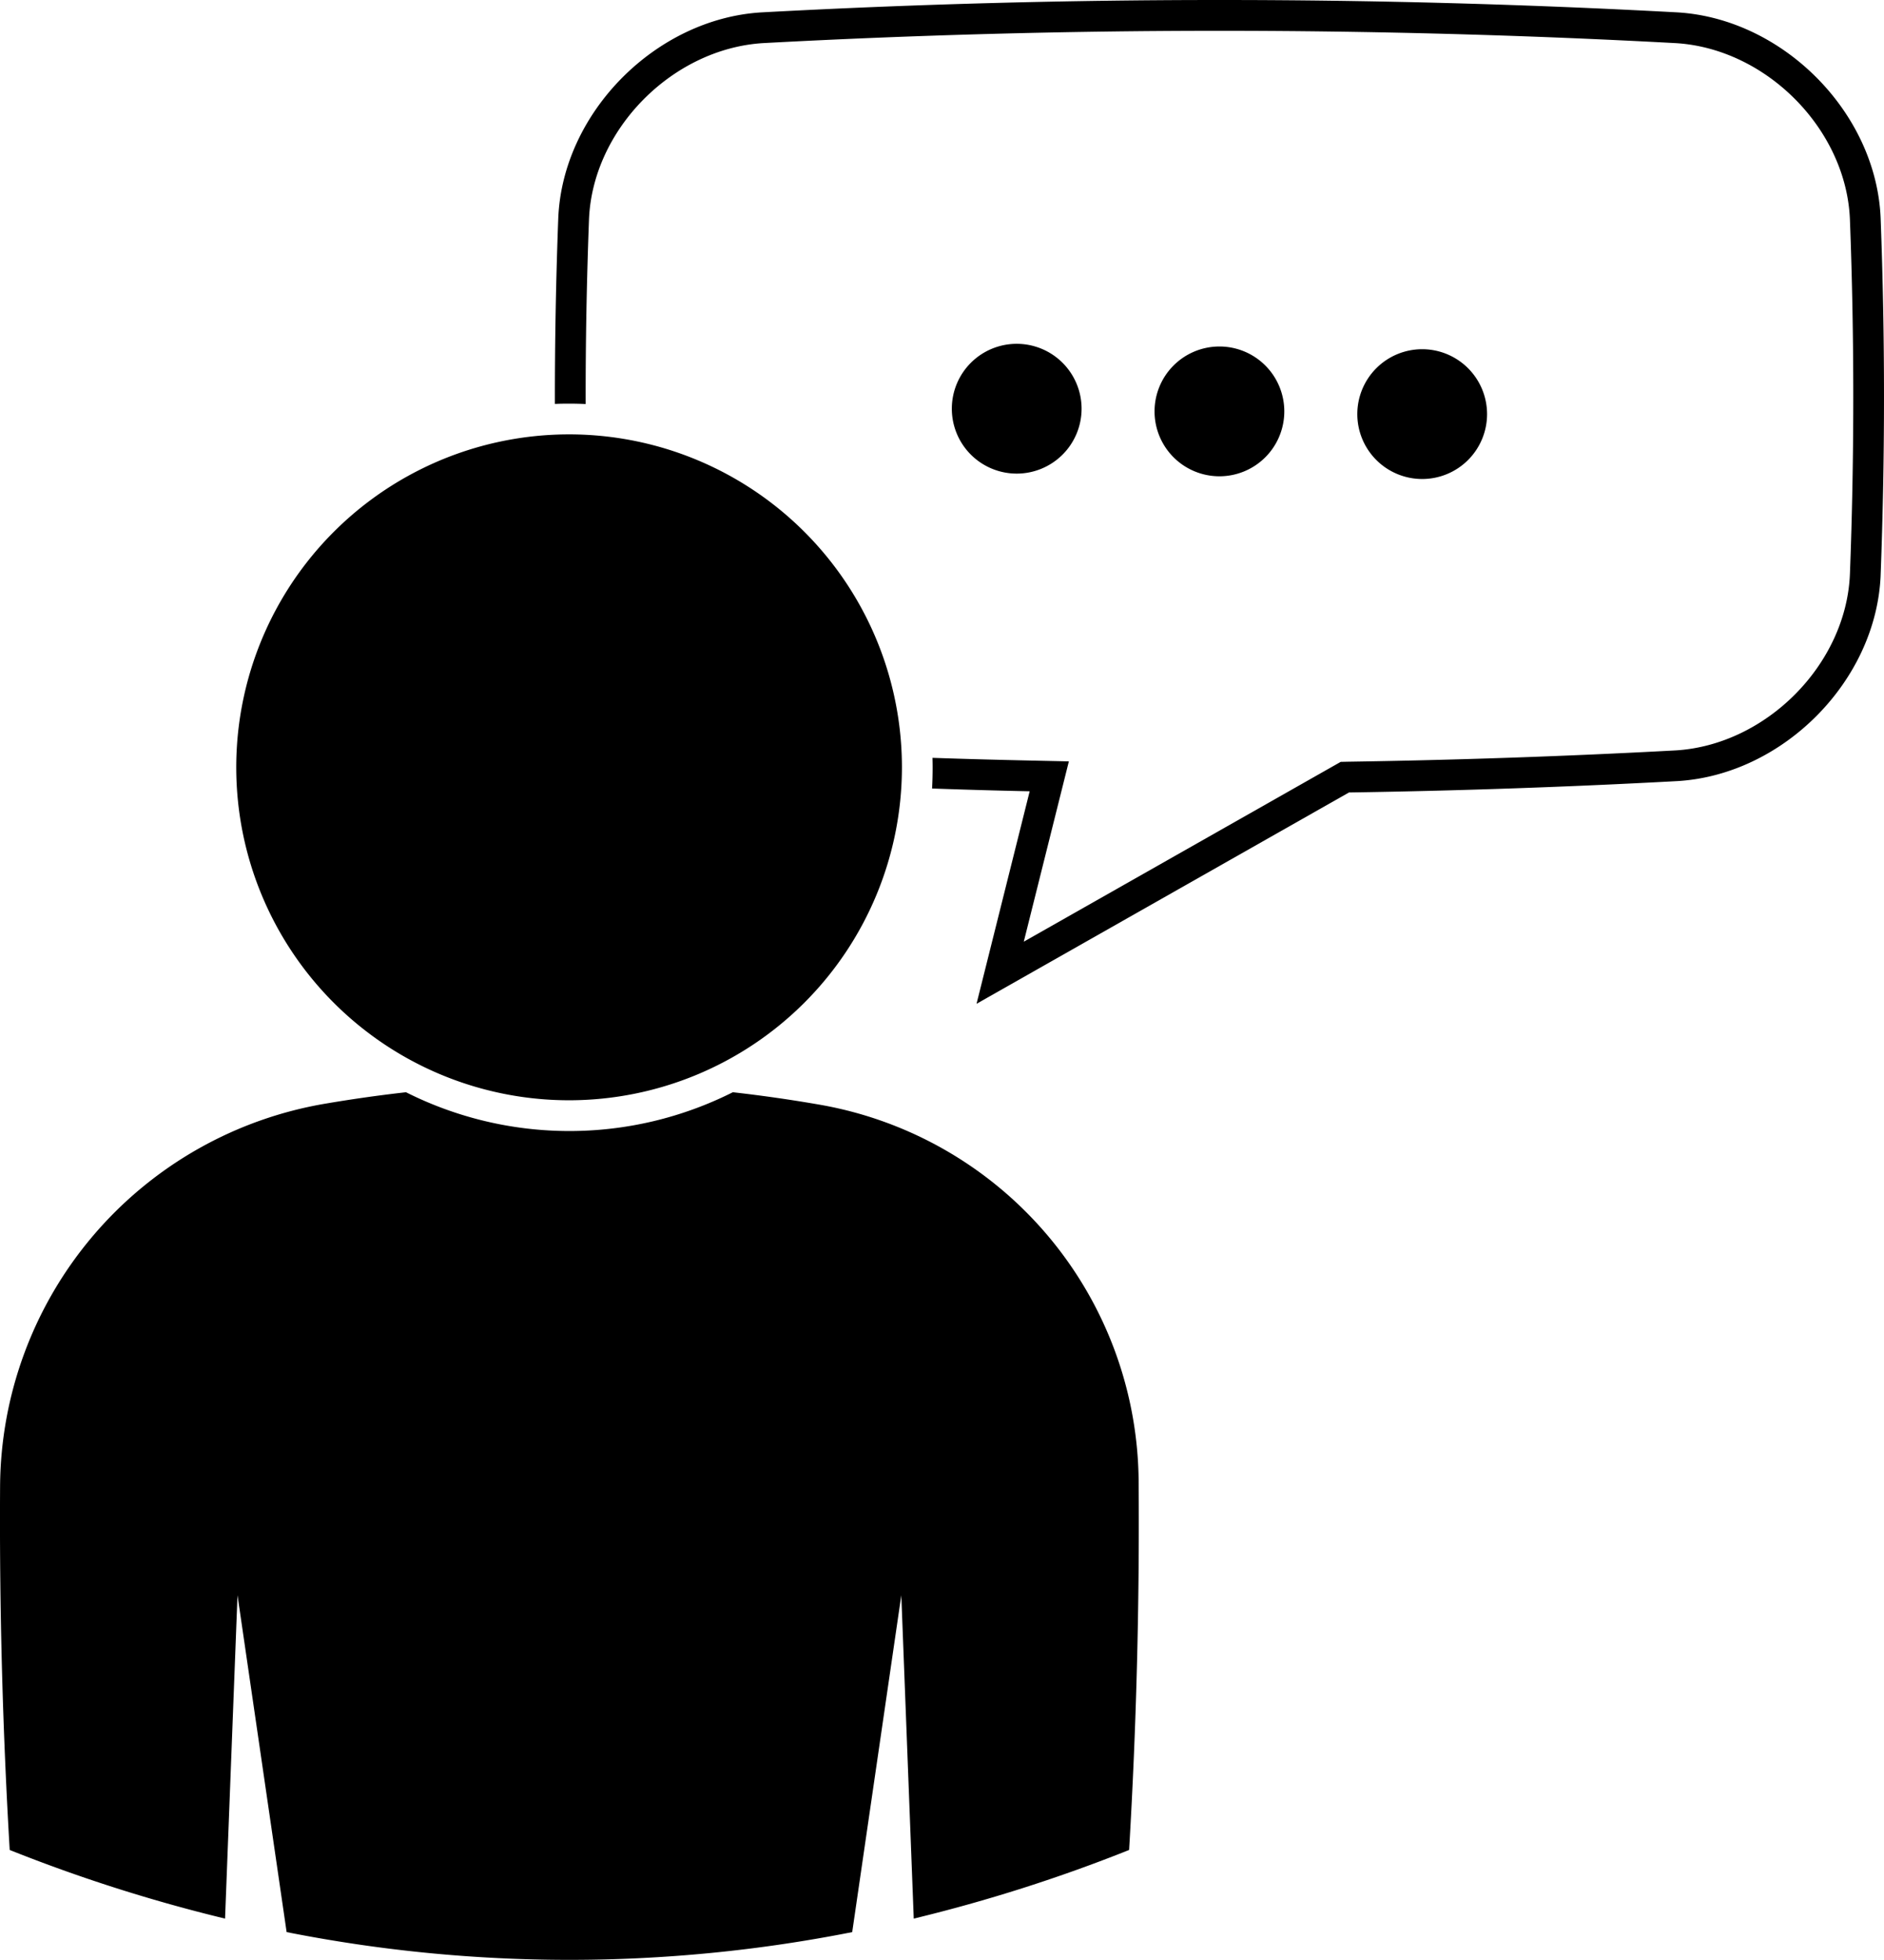
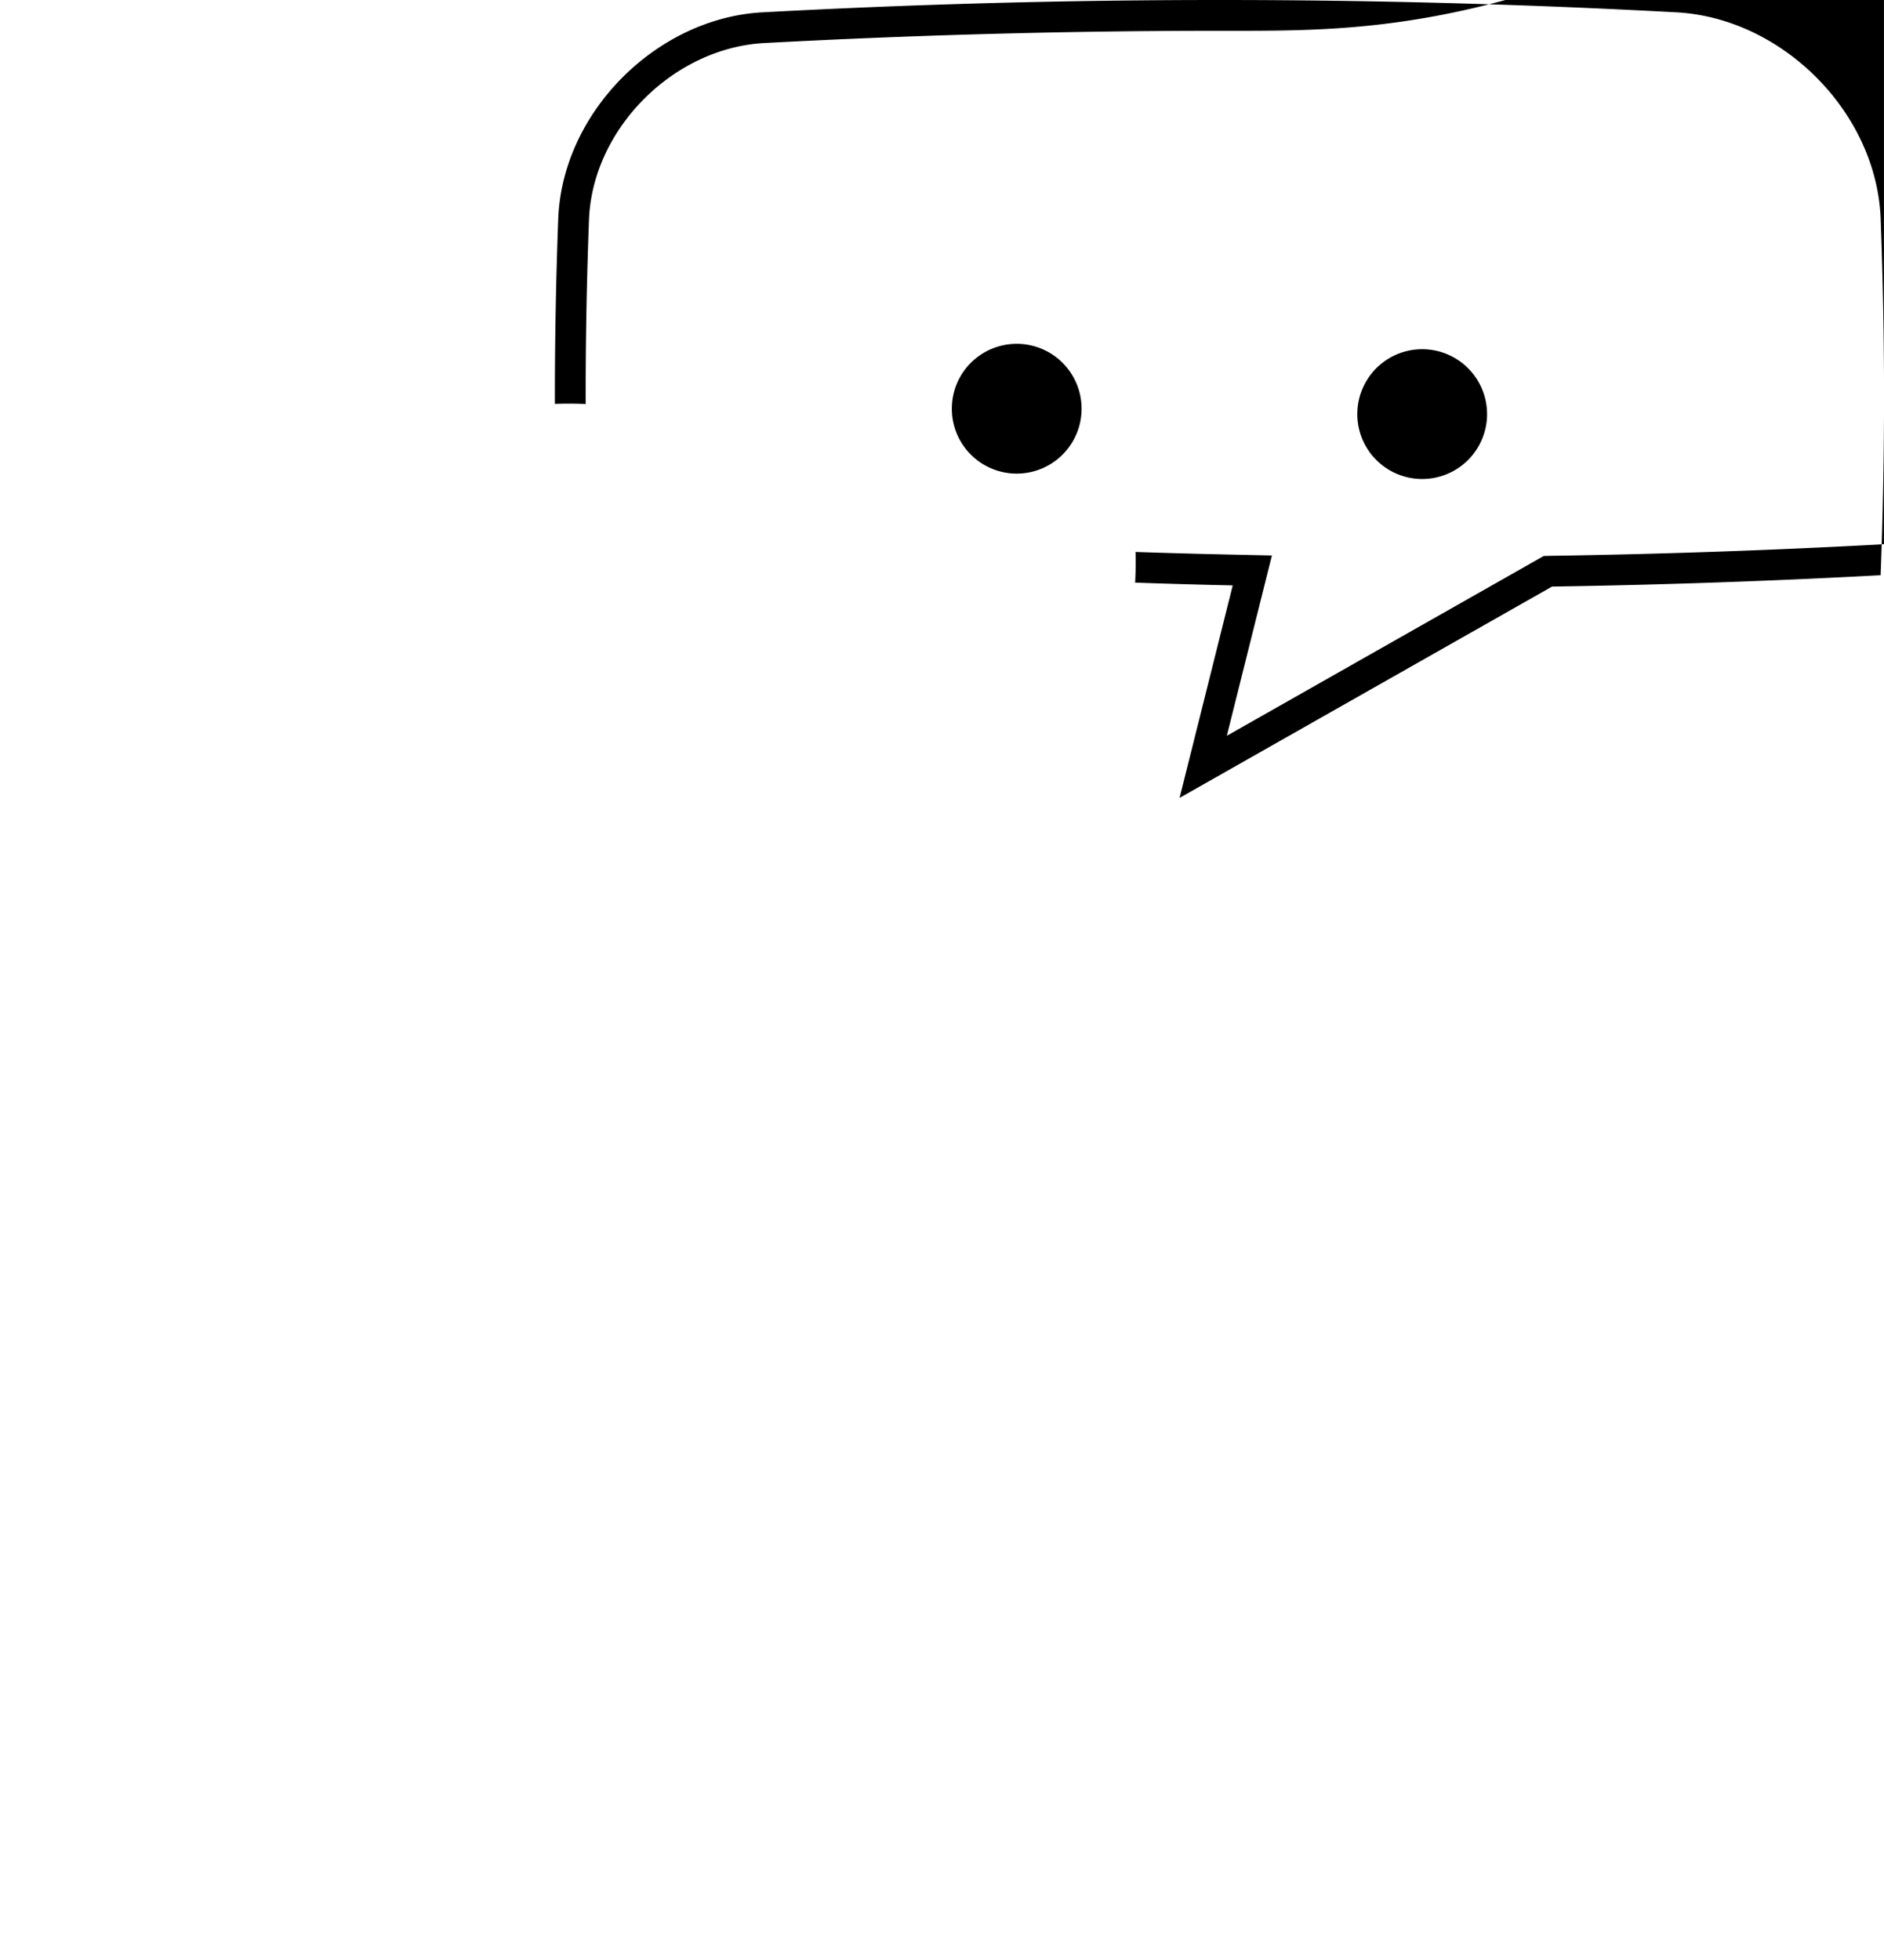
<svg xmlns="http://www.w3.org/2000/svg" viewBox="0 0 339.772 353.342">
  <defs>
    <style>.cls-1{fill:none;}.cls-2{clip-path:url(#clip-path);}.cls-3{clip-path:url(#clip-path-2);}</style>
    <clipPath id="clip-path" transform="translate(-0.141)">
      <rect class="cls-1" y="196.031" width="206.047" height="157.333" />
    </clipPath>
    <clipPath id="clip-path-2" transform="translate(-0.141)">
      <rect class="cls-1" x="99.599" width="240.307" height="181.365" />
    </clipPath>
  </defs>
  <title>Fichier 1</title>
  <g id="Calque_2" data-name="Calque 2">
    <g id="Calque_1-2" data-name="Calque 1">
      <g class="cls-2">
-         <path d="M205.49,267.089q.249,33.227-1.719,66.437A286.166,286.166,0,0,1,164.932,345.9l-2.244-58.3-8.855,60.735a262.458,262.458,0,0,1-102,0L42.974,287.6l-2.245,58.3A286.377,286.377,0,0,1,1.891,333.526Q-.039,300.8.156,267.99a70.416,70.416,0,0,1,58.917-69.058q7.133-1.21,14.286-2.015a65.591,65.591,0,0,0,58.943,0q7.984.9,15.932,2.291a69.452,69.452,0,0,1,57.256,67.881" transform="translate(-0.141)" />
-       </g>
-       <path d="M102.828,198.365A60.026,60.026,0,1,1,162.8,138.339a60.063,60.063,0,0,1-59.969,60.026" transform="translate(-0.141)" />
+         </g>
      <g class="cls-3">
-         <path d="M339.307,103.7c-.776,19.057-17.593,35.969-36.619,37.12q-29.61,1.6-59.261,2.052l-67.172,38.1,9.584-38.313q-8.805-.187-17.6-.5c.068-1.26.1-2.531.1-3.828,0-.568-.011-1.135-.026-1.7q8.921.3,17.656.484l6.937.151-8.13,32.506,57.156-32.417,1.412-.031c19.37-.292,39.224-.969,59.01-2.037,16.365-1,30.761-15.562,31.412-31.791.807-21.209.807-42.719,0-63.927-.651-16.24-15.047-30.792-31.386-31.792C275.089,6.3,247.391,5.552,220.063,5.552s-55.032.75-82.287,2.219c-16.365,1-30.76,15.552-31.411,31.776-.417,11.042-.625,22.182-.6,33.292-.969-.042-1.953-.068-2.938-.068-.87,0-1.745.01-2.614.052q-.024-16.726.609-33.479c.776-19.047,17.583-35.953,36.62-37.11a1528.806,1528.806,0,0,1,165.245,0c19.026,1.157,35.843,18.063,36.619,37.11.808,21.479.808,42.885,0,64.354" transform="translate(-0.141)" />
+         <path d="M339.307,103.7q-29.61,1.6-59.261,2.052l-67.172,38.1,9.584-38.313q-8.805-.187-17.6-.5c.068-1.26.1-2.531.1-3.828,0-.568-.011-1.135-.026-1.7q8.921.3,17.656.484l6.937.151-8.13,32.506,57.156-32.417,1.412-.031c19.37-.292,39.224-.969,59.01-2.037,16.365-1,30.761-15.562,31.412-31.791.807-21.209.807-42.719,0-63.927-.651-16.24-15.047-30.792-31.386-31.792C275.089,6.3,247.391,5.552,220.063,5.552s-55.032.75-82.287,2.219c-16.365,1-30.76,15.552-31.411,31.776-.417,11.042-.625,22.182-.6,33.292-.969-.042-1.953-.068-2.938-.068-.87,0-1.745.01-2.614.052q-.024-16.726.609-33.479c.776-19.047,17.583-35.953,36.62-37.11a1528.806,1528.806,0,0,1,165.245,0c19.026,1.157,35.843,18.063,36.619,37.11.808,21.479.808,42.885,0,64.354" transform="translate(-0.141)" />
      </g>
      <path d="M195.2,73.7a11.7,11.7,0,1,1-11.7-11.714A11.7,11.7,0,0,1,195.2,73.7" transform="translate(-0.141)" />
-       <path d="M231.76,74.182a11.7,11.7,0,1,1-11.7-11.713,11.7,11.7,0,0,1,11.7,11.713" transform="translate(-0.141)" />
      <path d="M268.328,74.672a11.7,11.7,0,1,1-11.7-11.714,11.708,11.708,0,0,1,11.7,11.714" transform="translate(-0.141)" />
    </g>
  </g>
</svg>